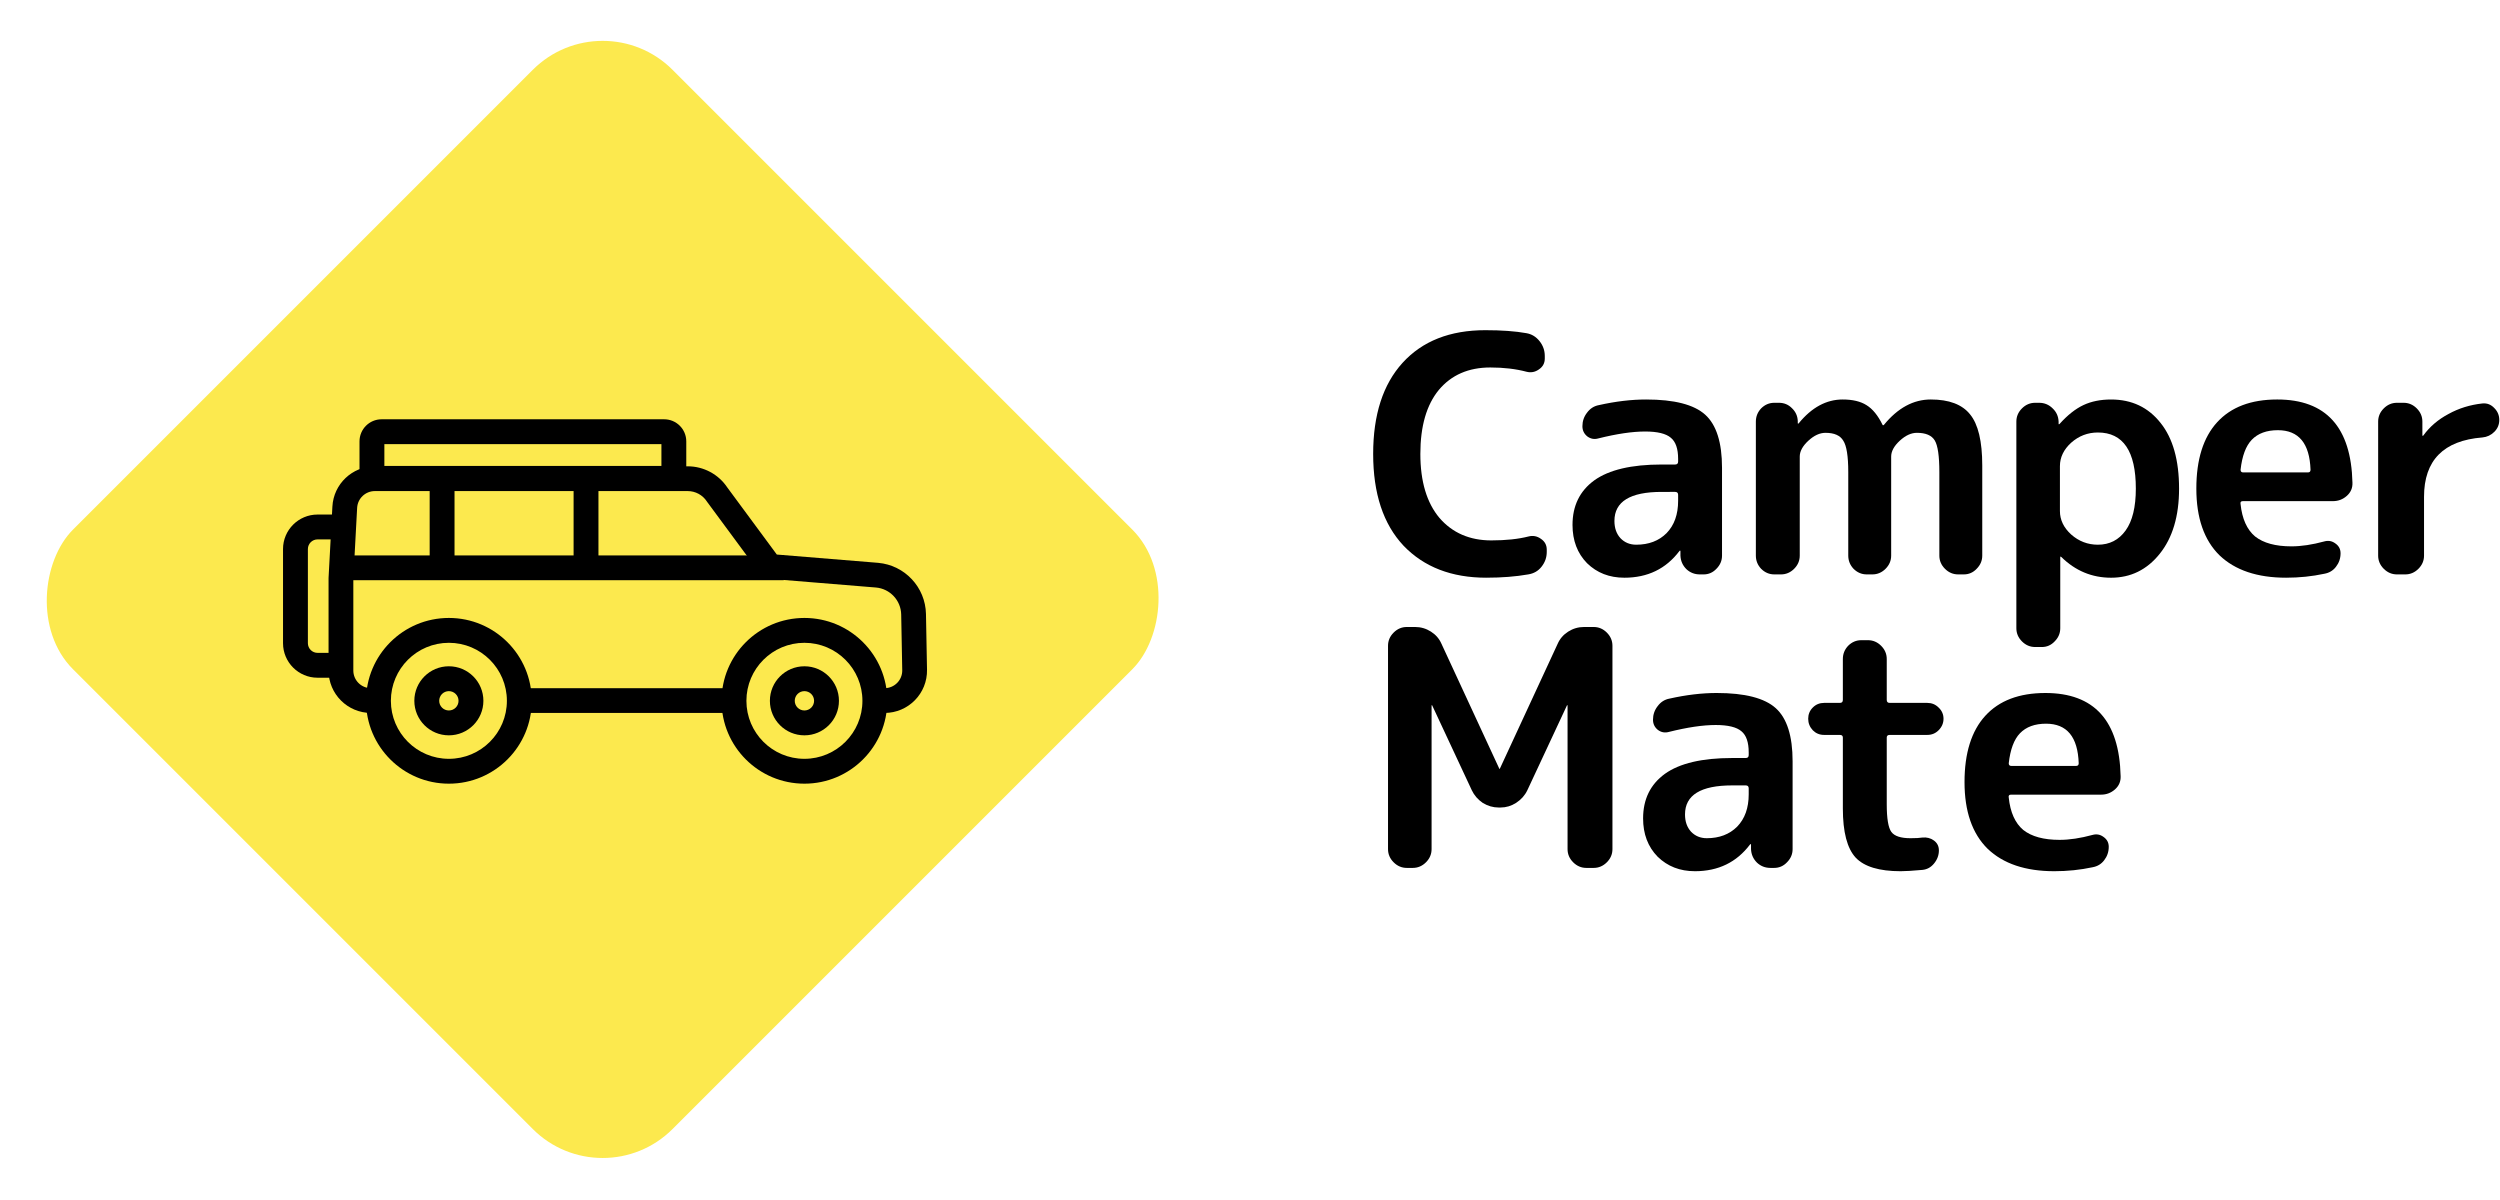
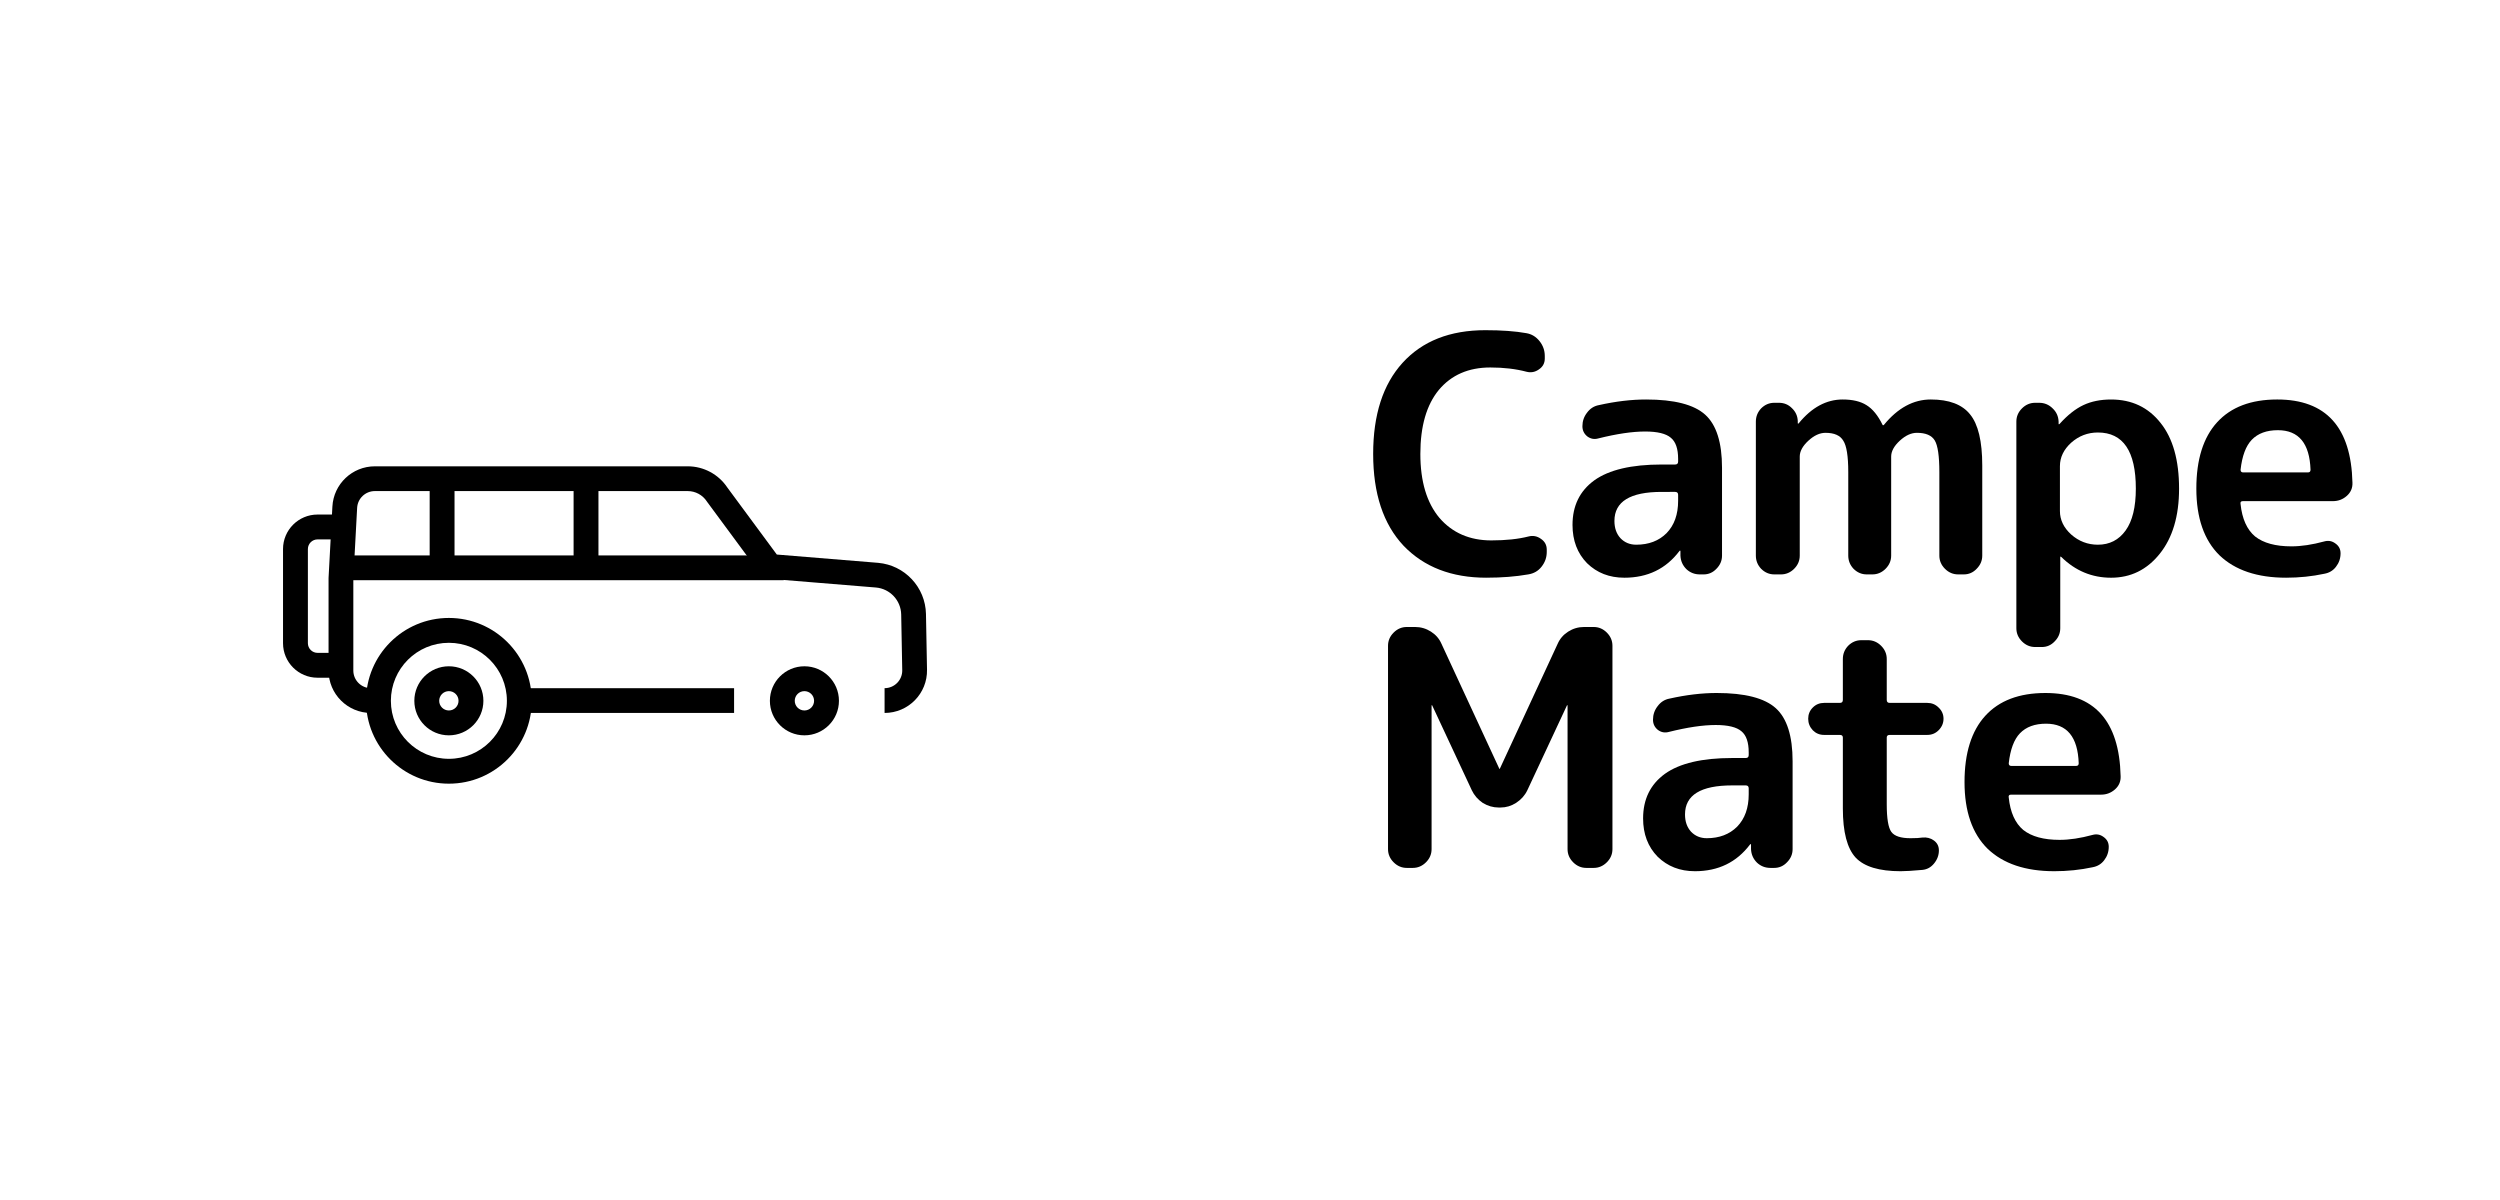
<svg xmlns="http://www.w3.org/2000/svg" fill="none" height="229" viewBox="0 0 477 229" width="477">
-   <rect fill="#fce94e" height="161.786" rx="18.857" transform="matrix(.707 .707 -.707 .707 33.683 -81.317)" width="161.786" x="115" />
  <g fill="#000">
    <path clip-rule="evenodd" d="m63.421 96.648c.232-4.306 3.794-7.675 8.106-7.675h59.691c3.043 0 5.884 1.524 7.565 4.057l9.435 12.778 19.325 1.581c.006.001.012.001.018.002 5.08.455 9.008 4.655 9.114 9.754l.2 10.627v.002c.093 4.536-3.562 8.258-8.097 8.258v-4.728c1.892 0 3.409-1.551 3.37-3.434l-.2-10.627v-.001c-.056-2.682-2.121-4.898-4.801-5.142-.002 0-.005 0-.008-.001l-20.377-1.667c-.68-.056-1.303-.403-1.708-.952l-10.112-13.694c-.028-.037-.054-.075-.079-.113-.802-1.23-2.173-1.974-3.645-1.974h-59.691c-1.804 0-3.289 1.409-3.385 3.202l-.726 13.519v17.52c0 1.855 1.507 3.364 3.371 3.364h1.74v4.728h-1.74c-4.47 0-8.098-3.621-8.098-8.092v-17.584c0-.042.001-.084.003-.126zm37.003 34.656h39.639v4.728h-39.639z" fill-rule="evenodd" />
-     <path clip-rule="evenodd" d="m73.337 84.743v4.152h52.861v-4.152zm-.527-4.743c-2.329 0-4.216 1.888-4.216 4.216v5.206c0 2.329 1.888 4.216 4.216 4.216h53.915c2.328 0 4.216-1.888 4.216-4.216v-5.206c0-2.329-1.888-4.216-4.216-4.216z" fill-rule="evenodd" />
    <path clip-rule="evenodd" d="m54.001 104.762c0-3.638 2.949-6.587 6.588-6.587h5.348v4.743h-5.348c-1.019 0-1.845.826-1.845 1.844v17.959c0 1.019.826 1.845 1.845 1.845h4.817v4.743h-4.817c-3.638 0-6.588-2.949-6.588-6.588z" fill-rule="evenodd" />
    <path clip-rule="evenodd" d="m81.981 109.757v-18.421h4.743v18.421z" fill-rule="evenodd" />
    <path clip-rule="evenodd" d="m109.442 109.757v-18.421h4.743v18.421z" fill-rule="evenodd" />
    <path clip-rule="evenodd" d="m85.647 144.782c6.112 0 11.067-4.955 11.067-11.067 0-6.113-4.955-11.068-11.067-11.068-6.112 0-11.067 4.955-11.067 11.068 0 6.112 4.955 11.067 11.067 11.067zm0 4.743c8.732 0 15.81-7.079 15.81-15.81 0-8.732-7.079-15.811-15.81-15.811s-15.81 7.079-15.81 15.811c0 8.731 7.079 15.81 15.81 15.81z" fill-rule="evenodd" />
    <path clip-rule="evenodd" d="m85.643 131.87c-1.019 0-1.845.826-1.845 1.845 0 1.018.826 1.844 1.845 1.844s1.845-.826 1.845-1.844c0-1.019-.826-1.845-1.845-1.845zm-6.588 1.845c0-3.639 2.949-6.588 6.588-6.588s6.588 2.949 6.588 6.588c0 3.638-2.949 6.587-6.588 6.587s-6.588-2.949-6.588-6.587z" fill-rule="evenodd" />
-     <path clip-rule="evenodd" d="m153.483 144.782c6.112 0 11.067-4.955 11.067-11.067 0-6.113-4.955-11.068-11.067-11.068-6.113 0-11.068 4.955-11.068 11.068 0 6.112 4.955 11.067 11.068 11.067zm0 4.743c8.731 0 15.81-7.079 15.81-15.81 0-8.732-7.079-15.811-15.81-15.811-8.732 0-15.811 7.079-15.811 15.811 0 8.731 7.079 15.81 15.811 15.81z" fill-rule="evenodd" />
    <path clip-rule="evenodd" d="m153.483 131.87c-1.019 0-1.845.826-1.845 1.845 0 1.018.826 1.844 1.845 1.844 1.018 0 1.844-.826 1.844-1.844 0-1.019-.826-1.845-1.844-1.845zm-6.588 1.845c0-3.639 2.949-6.588 6.588-6.588 3.638 0 6.587 2.949 6.587 6.588 0 3.638-2.949 6.587-6.587 6.587-3.639 0-6.588-2.949-6.588-6.587z" fill-rule="evenodd" />
    <path clip-rule="evenodd" d="m149.536 110.703h-85.196v-4.727h85.196z" fill-rule="evenodd" />
    <path d="m283.599 110.227c-6.633 0-11.901-2.036-15.805-6.108-3.862-4.114-5.794-9.949-5.794-17.506 0-7.472 1.869-13.265 5.605-17.38 3.778-4.156 9.046-6.234 15.805-6.234 3.107 0 5.709.189 7.808.567 1.008.168 1.847.672 2.519 1.511s1.008 1.784 1.008 2.834v.504c0 .881-.378 1.574-1.134 2.078-.714.504-1.49.651-2.33.441-2.057-.546-4.366-.819-6.926-.819-4.156 0-7.431 1.427-9.824 4.282-2.35 2.855-3.526 6.927-3.526 12.216 0 5.247 1.218 9.319 3.652 12.216 2.477 2.854 5.773 4.281 9.887 4.281 2.77 0 5.142-.251 7.115-.755.84-.21 1.616-.063 2.33.441.756.503 1.133 1.196 1.133 2.078v.44c0 1.05-.335 1.994-1.007 2.834-.63.798-1.469 1.28-2.519 1.448-2.393.42-5.058.63-7.997.63z" />
    <path d="m317.037 93.855c-6.003 0-9.004 1.847-9.004 5.541 0 1.344.377 2.435 1.133 3.275.798.839 1.805 1.259 3.023 1.259 2.392 0 4.323-.735 5.793-2.204 1.469-1.511 2.204-3.568 2.204-6.171v-1.133c0-.378-.189-.567-.567-.567zm-7.115 16.372c-2.855 0-5.227-.924-7.116-2.771-1.847-1.889-2.771-4.324-2.771-7.304 0-3.652 1.386-6.486 4.156-8.501 2.813-2.015 7.095-3.022 12.846-3.022h2.582c.378 0 .567-.189.567-.567v-.504c0-1.931-.462-3.274-1.386-4.03-.923-.798-2.56-1.196-4.911-1.196-2.435 0-5.416.441-8.942 1.322-.756.21-1.448.084-2.078-.378-.63-.504-.944-1.154-.944-1.952 0-.966.293-1.826.881-2.582.588-.798 1.343-1.28 2.267-1.448 3.19-.714 6.192-1.07 9.005-1.07 5.373 0 9.13.966 11.271 2.897 2.141 1.931 3.212 5.311 3.212 10.138v16.75c0 .966-.357 1.805-1.071 2.519-.672.713-1.49 1.07-2.456 1.07h-.692c-1.008 0-1.868-.336-2.582-1.007-.714-.714-1.092-1.574-1.134-2.582v-.882c0-.041-.021-.062-.063-.062-.084 0-.125.021-.125.062-2.561 3.401-6.067 5.101-10.516 5.101z" />
    <path d="m338.544 109.597c-.965 0-1.805-.357-2.519-1.07-.671-.714-1.007-1.553-1.007-2.519v-25.566c0-.966.336-1.805 1.007-2.519.714-.714 1.554-1.07 2.519-1.07h.882c.965 0 1.784.336 2.456 1.008.713.672 1.091 1.49 1.133 2.456v.441c0 .042.021.063.063.063.084 0 .126-.021.126-.063 2.477-3.023 5.268-4.534 8.375-4.534 1.889 0 3.4.357 4.534 1.07 1.175.714 2.204 1.973 3.085 3.778 0 .042.042.063.126.063.042 0 .084-.021.126-.063 2.645-3.232 5.625-4.849 8.942-4.849 3.484 0 5.982.945 7.493 2.834 1.553 1.889 2.33 5.143 2.33 9.76v17.191c0 .966-.357 1.805-1.071 2.519-.671.713-1.49 1.07-2.455 1.07h-1.071c-.965 0-1.805-.357-2.519-1.07-.713-.714-1.07-1.553-1.07-2.519v-15.931c0-3.064-.294-5.08-.882-6.045-.587-.966-1.721-1.448-3.4-1.448-1.092 0-2.183.504-3.275 1.511-1.091 1.008-1.637 2.015-1.637 3.023v18.891c0 .966-.357 1.805-1.07 2.519-.714.713-1.553 1.07-2.519 1.07h-1.07c-.966 0-1.806-.357-2.519-1.07-.672-.714-1.008-1.553-1.008-2.519v-15.931c0-3.022-.315-5.016-.944-5.982-.588-1.008-1.721-1.511-3.401-1.511-1.091 0-2.183.504-3.274 1.511s-1.637 2.015-1.637 3.023v18.891c0 .966-.357 1.805-1.071 2.519-.713.713-1.553 1.07-2.518 1.07z" />
    <path d="m393.034 88.943v8.564c0 1.679.713 3.17 2.141 4.471 1.469 1.301 3.169 1.952 5.1 1.952 2.225 0 3.988-.902 5.29-2.708 1.301-1.805 1.952-4.47 1.952-7.997 0-7.136-2.414-10.705-7.242-10.705-1.931 0-3.631.651-5.1 1.952-1.428 1.301-2.141 2.792-2.141 4.471zm-4.723 34.508c-.965 0-1.805-.357-2.519-1.071-.713-.714-1.07-1.553-1.07-2.519v-39.419c0-.966.357-1.805 1.07-2.519.714-.714 1.554-1.07 2.519-1.07h.756c1.007 0 1.868.357 2.581 1.07.714.672 1.092 1.511 1.134 2.519v.441c0 .042.021.063.063.063s.084-.021.126-.063c1.511-1.679 3.022-2.876 4.534-3.589 1.511-.714 3.274-1.07 5.289-1.07 3.946 0 7.095 1.49 9.445 4.471 2.351 2.939 3.527 7.115 3.527 12.531 0 5.247-1.239 9.404-3.715 12.468-2.435 3.023-5.521 4.534-9.257 4.534-3.652 0-6.822-1.322-9.508-3.967-.042-.042-.084-.063-.126-.063s-.063.021-.063.063v13.601c0 .966-.357 1.805-1.071 2.519-.671.714-1.49 1.071-2.456 1.071z" />
    <path d="m434.616 82.08c-2.141 0-3.799.609-4.975 1.826-1.133 1.175-1.847 3.086-2.141 5.73 0 .336.168.504.504.504h12.342c.336 0 .504-.168.504-.504-.168-5.037-2.246-7.556-6.234-7.556zm1.574 28.147c-5.499 0-9.739-1.427-12.72-4.282-2.938-2.897-4.408-7.136-4.408-12.72 0-5.541 1.323-9.76 3.967-12.657 2.645-2.897 6.465-4.345 11.461-4.345 9.319 0 14.105 5.289 14.357 15.868.042 1.008-.315 1.847-1.071 2.519-.755.672-1.637 1.008-2.644 1.008h-17.191c-.378 0-.525.189-.441.567.294 2.813 1.218 4.869 2.771 6.171 1.595 1.259 3.904 1.889 6.926 1.889 1.889 0 3.988-.315 6.297-.945.756-.21 1.449-.084 2.078.378.672.462 1.008 1.092 1.008 1.889 0 .966-.294 1.826-.882 2.582-.545.714-1.28 1.154-2.204 1.322-2.351.504-4.785.756-7.304.756z" />
-     <path d="m457.341 109.597c-.965 0-1.805-.357-2.519-1.07-.713-.714-1.07-1.553-1.07-2.519v-25.566c0-.966.357-1.805 1.07-2.519.714-.714 1.554-1.07 2.519-1.07h1.26c.965 0 1.805.357 2.518 1.07.714.714 1.071 1.553 1.071 2.519v2.645c0 .042.021.063.063.063.084 0 .126-.021.126-.063 1.217-1.679 2.812-3.043 4.785-4.093 1.973-1.091 4.135-1.763 6.486-2.015.882-.084 1.637.21 2.267.882.63.63.945 1.385.945 2.267 0 .881-.315 1.637-.945 2.267-.63.63-1.385.987-2.267 1.07-7.43.588-11.145 4.366-11.145 11.335v11.209c0 .966-.357 1.805-1.071 2.519-.713.713-1.553 1.07-2.519 1.07z" />
    <path d="m268.423 165.597c-.965 0-1.805-.357-2.518-1.07-.714-.714-1.071-1.553-1.071-2.519v-38.789c0-.966.357-1.805 1.071-2.519.713-.713 1.553-1.07 2.518-1.07h1.575c1.091 0 2.099.294 3.022.881.924.588 1.595 1.365 2.015 2.33l11.02 23.803c0 .042.021.063.063.063s.063-.021.063-.063l11.019-23.803c.42-.965 1.092-1.742 2.015-2.33.924-.587 1.931-.881 3.023-.881h1.826c.966 0 1.805.357 2.519 1.07.713.714 1.07 1.553 1.07 2.519v38.789c0 .966-.357 1.805-1.07 2.519-.714.713-1.553 1.07-2.519 1.07h-1.385c-.966 0-1.805-.357-2.519-1.07-.714-.714-1.071-1.553-1.071-2.519v-27.392c0-.042-.021-.063-.063-.063s-.063.021-.063.063l-7.556 16.184c-.462.965-1.175 1.763-2.141 2.392-.923.588-1.91.882-2.959.882h-.378c-1.05 0-2.057-.294-3.023-.882-.923-.629-1.616-1.427-2.078-2.392l-7.556-16.184c0-.042-.021-.063-.063-.063s-.063.021-.063.063v27.392c0 .966-.357 1.805-1.07 2.519-.714.713-1.554 1.07-2.519 1.07z" />
    <path d="m330.504 149.855c-6.003 0-9.004 1.847-9.004 5.541 0 1.344.377 2.435 1.133 3.275.798.839 1.805 1.259 3.023 1.259 2.392 0 4.323-.735 5.793-2.204 1.469-1.511 2.204-3.568 2.204-6.171v-1.133c0-.378-.189-.567-.567-.567zm-7.115 16.372c-2.855 0-5.227-.924-7.116-2.771-1.847-1.889-2.77-4.324-2.77-7.304 0-3.652 1.385-6.486 4.155-8.501 2.813-2.015 7.095-3.022 12.846-3.022h2.582c.378 0 .567-.189.567-.567v-.504c0-1.931-.462-3.274-1.386-4.03-.923-.798-2.56-1.196-4.911-1.196-2.435 0-5.416.44-8.942 1.322-.756.21-1.448.084-2.078-.378-.63-.504-.944-1.154-.944-1.952 0-.965.293-1.826.881-2.582.588-.797 1.344-1.28 2.267-1.448 3.191-.714 6.192-1.07 9.005-1.07 5.373 0 9.13.965 11.271 2.896s3.212 5.311 3.212 10.138v16.75c0 .966-.357 1.805-1.071 2.519-.672.713-1.49 1.07-2.456 1.07h-.692c-1.008 0-1.868-.336-2.582-1.007-.714-.714-1.092-1.574-1.134-2.582v-.882c0-.041-.021-.062-.062-.062-.084 0-.126.021-.126.062-2.561 3.401-6.066 5.101-10.516 5.101z" />
    <path d="m348.027 140.221c-.84 0-1.553-.294-2.141-.882-.588-.63-.882-1.364-.882-2.204 0-.839.294-1.553.882-2.141s1.301-.881 2.141-.881h3.022c.378 0 .567-.189.567-.567v-7.808c0-.966.336-1.805 1.008-2.519.713-.714 1.553-1.071 2.518-1.071h1.26c.965 0 1.805.357 2.519 1.071.713.714 1.07 1.553 1.07 2.519v7.808c0 .378.189.567.567.567h7.178c.84 0 1.554.293 2.141.881.63.588.945 1.302.945 2.141 0 .84-.315 1.574-.945 2.204-.587.588-1.301.882-2.141.882h-7.178c-.378 0-.567.168-.567.503v12.72c0 2.729.294 4.492.882 5.29.587.797 1.805 1.196 3.652 1.196 1.007 0 1.763-.042 2.267-.126.839-.084 1.574.105 2.204.567.629.462.944 1.091.944 1.889 0 .923-.315 1.763-.944 2.519-.588.713-1.323 1.112-2.204 1.196-1.847.168-3.233.252-4.156.252-4.072 0-6.927-.861-8.564-2.582-1.637-1.763-2.456-4.89-2.456-9.382v-13.539c0-.335-.189-.503-.567-.503z" />
    <path d="m390.385 138.08c-2.141 0-3.8.608-4.975 1.826-1.133 1.175-1.847 3.085-2.141 5.73 0 .336.168.504.504.504h12.342c.336 0 .504-.168.504-.504-.168-5.038-2.246-7.556-6.234-7.556zm1.574 28.147c-5.499 0-9.739-1.427-12.72-4.282-2.939-2.896-4.408-7.136-4.408-12.72 0-5.541 1.323-9.76 3.967-12.657 2.645-2.896 6.465-4.344 11.461-4.344 9.319 0 14.105 5.289 14.357 15.868.042 1.007-.315 1.847-1.071 2.519-.755.671-1.637 1.007-2.644 1.007h-17.191c-.378 0-.525.189-.441.567.294 2.812 1.218 4.869 2.771 6.171 1.595 1.259 3.904 1.889 6.926 1.889 1.889 0 3.988-.315 6.297-.945.756-.21 1.449-.084 2.078.378.672.462 1.008 1.092 1.008 1.889 0 .966-.294 1.826-.882 2.582-.545.714-1.28 1.154-2.204 1.322-2.351.504-4.785.756-7.304.756z" />
  </g>
</svg>